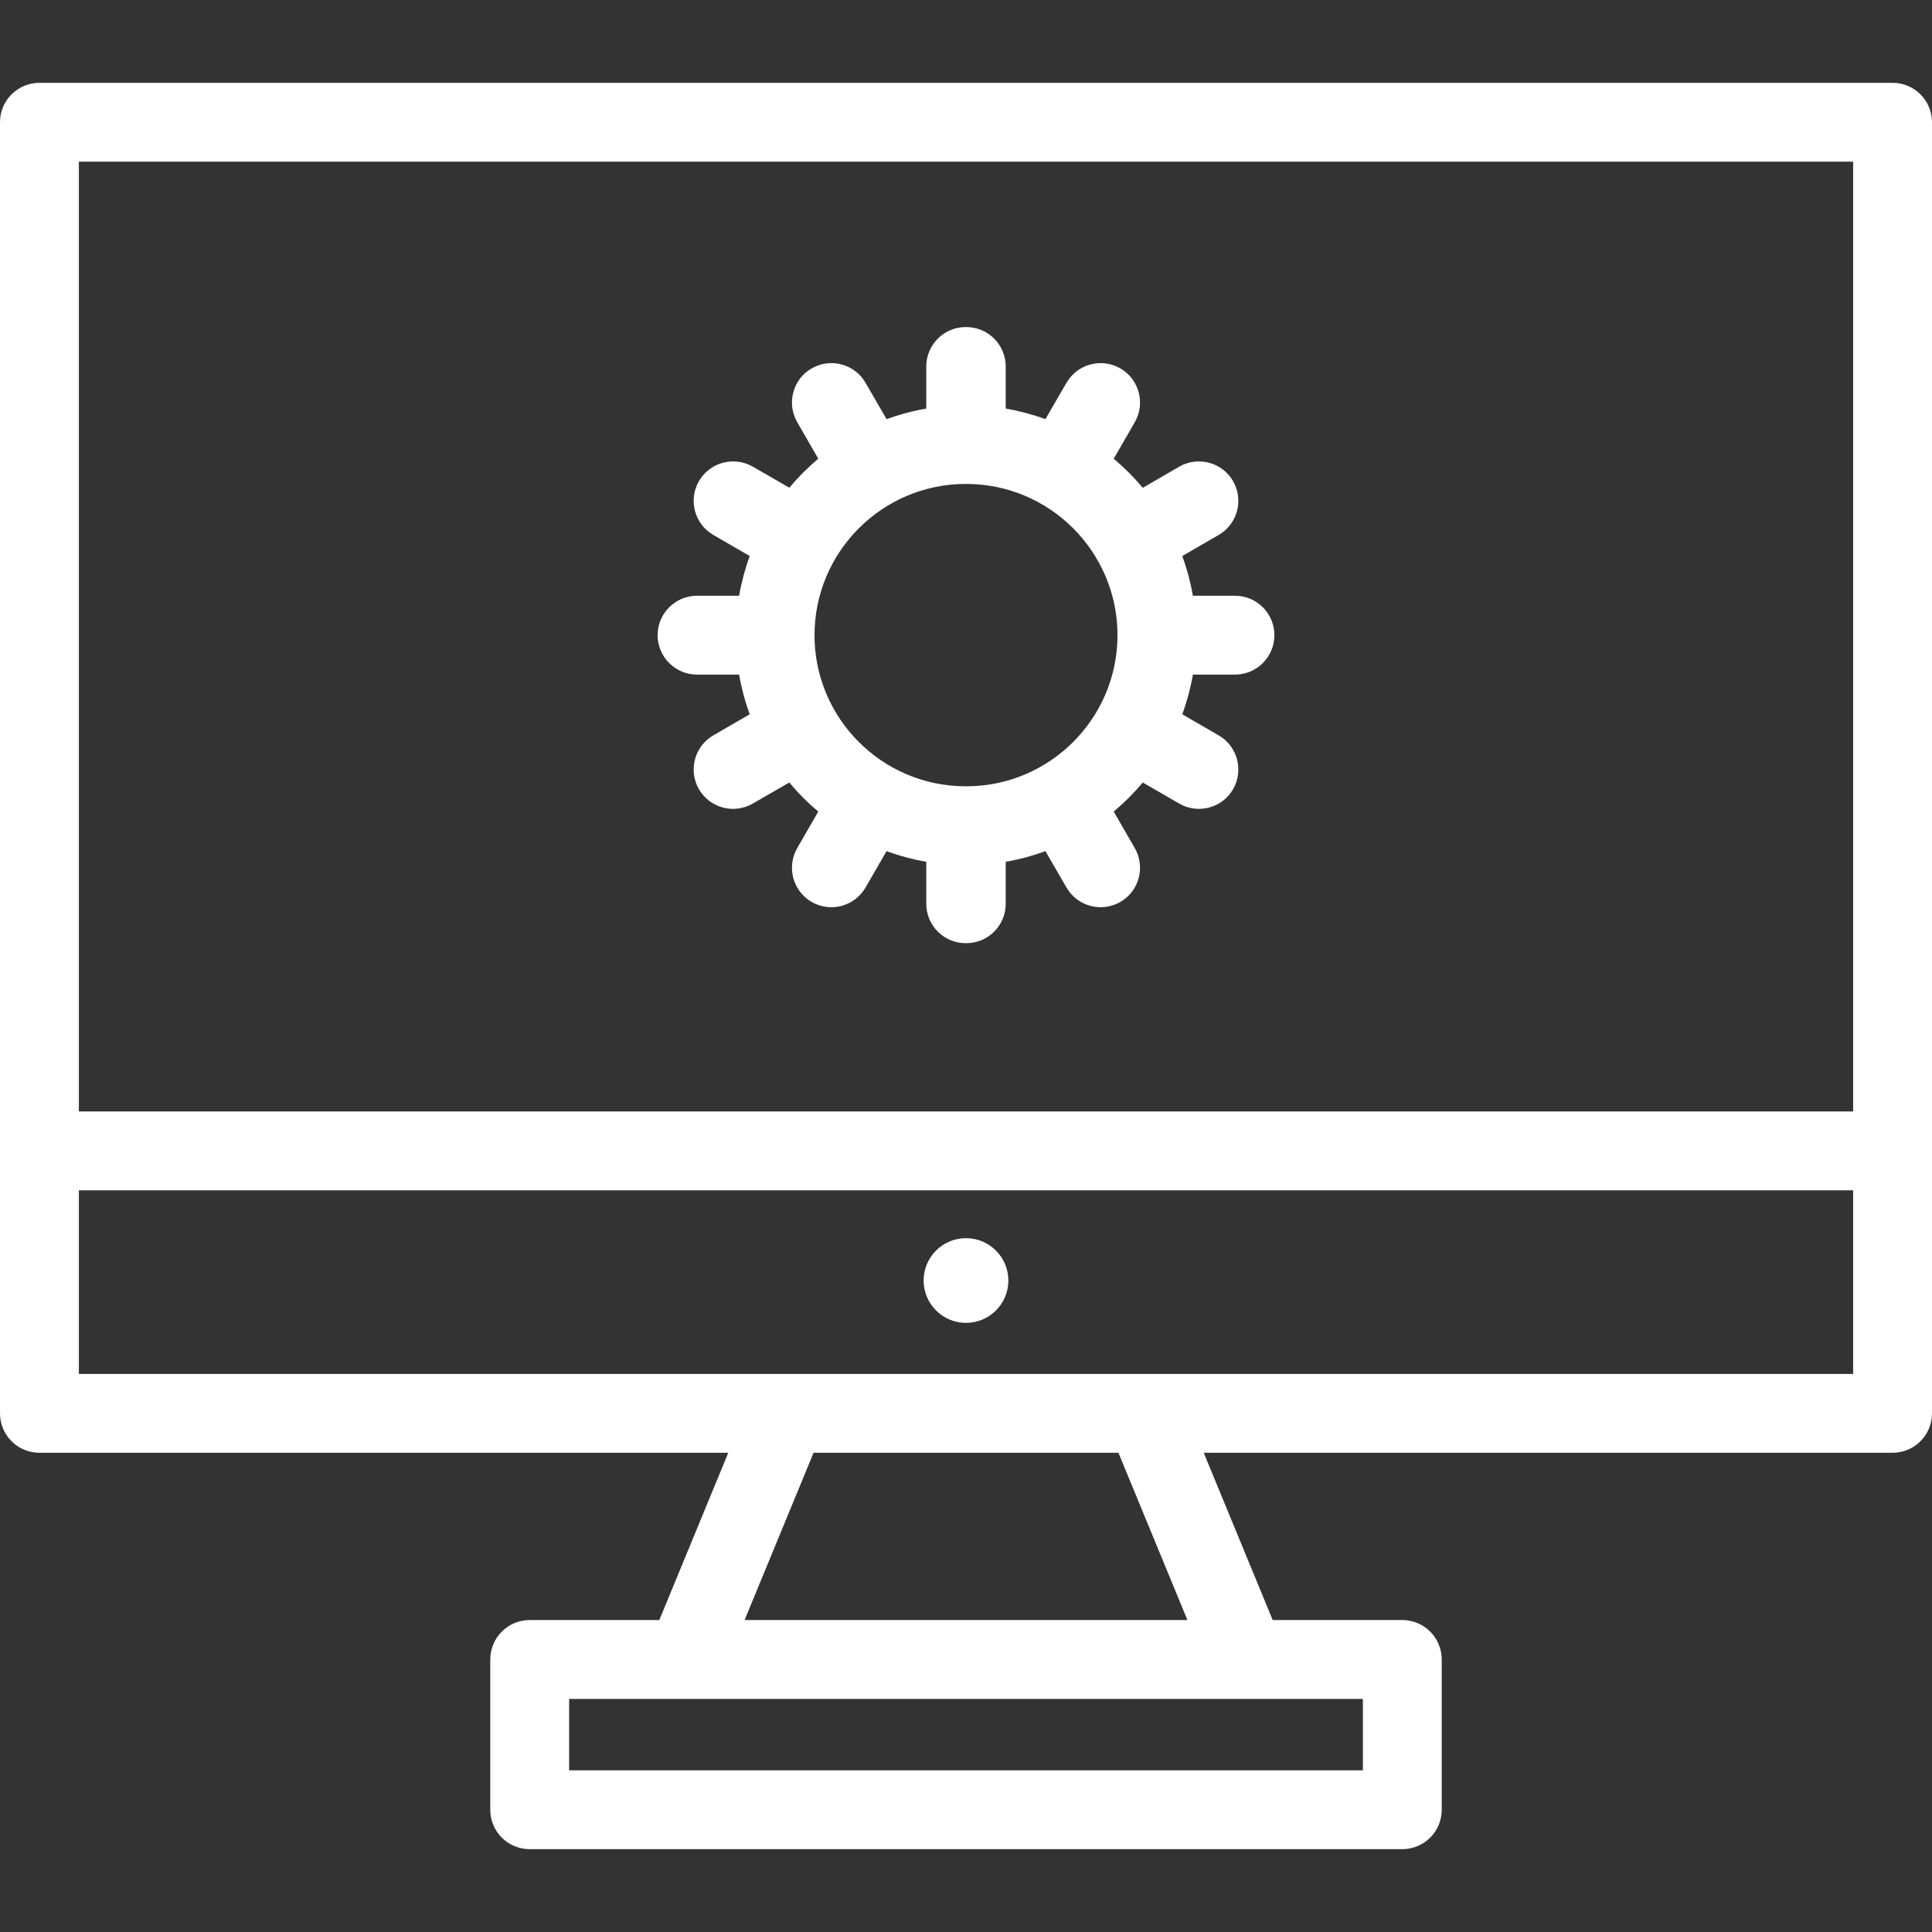
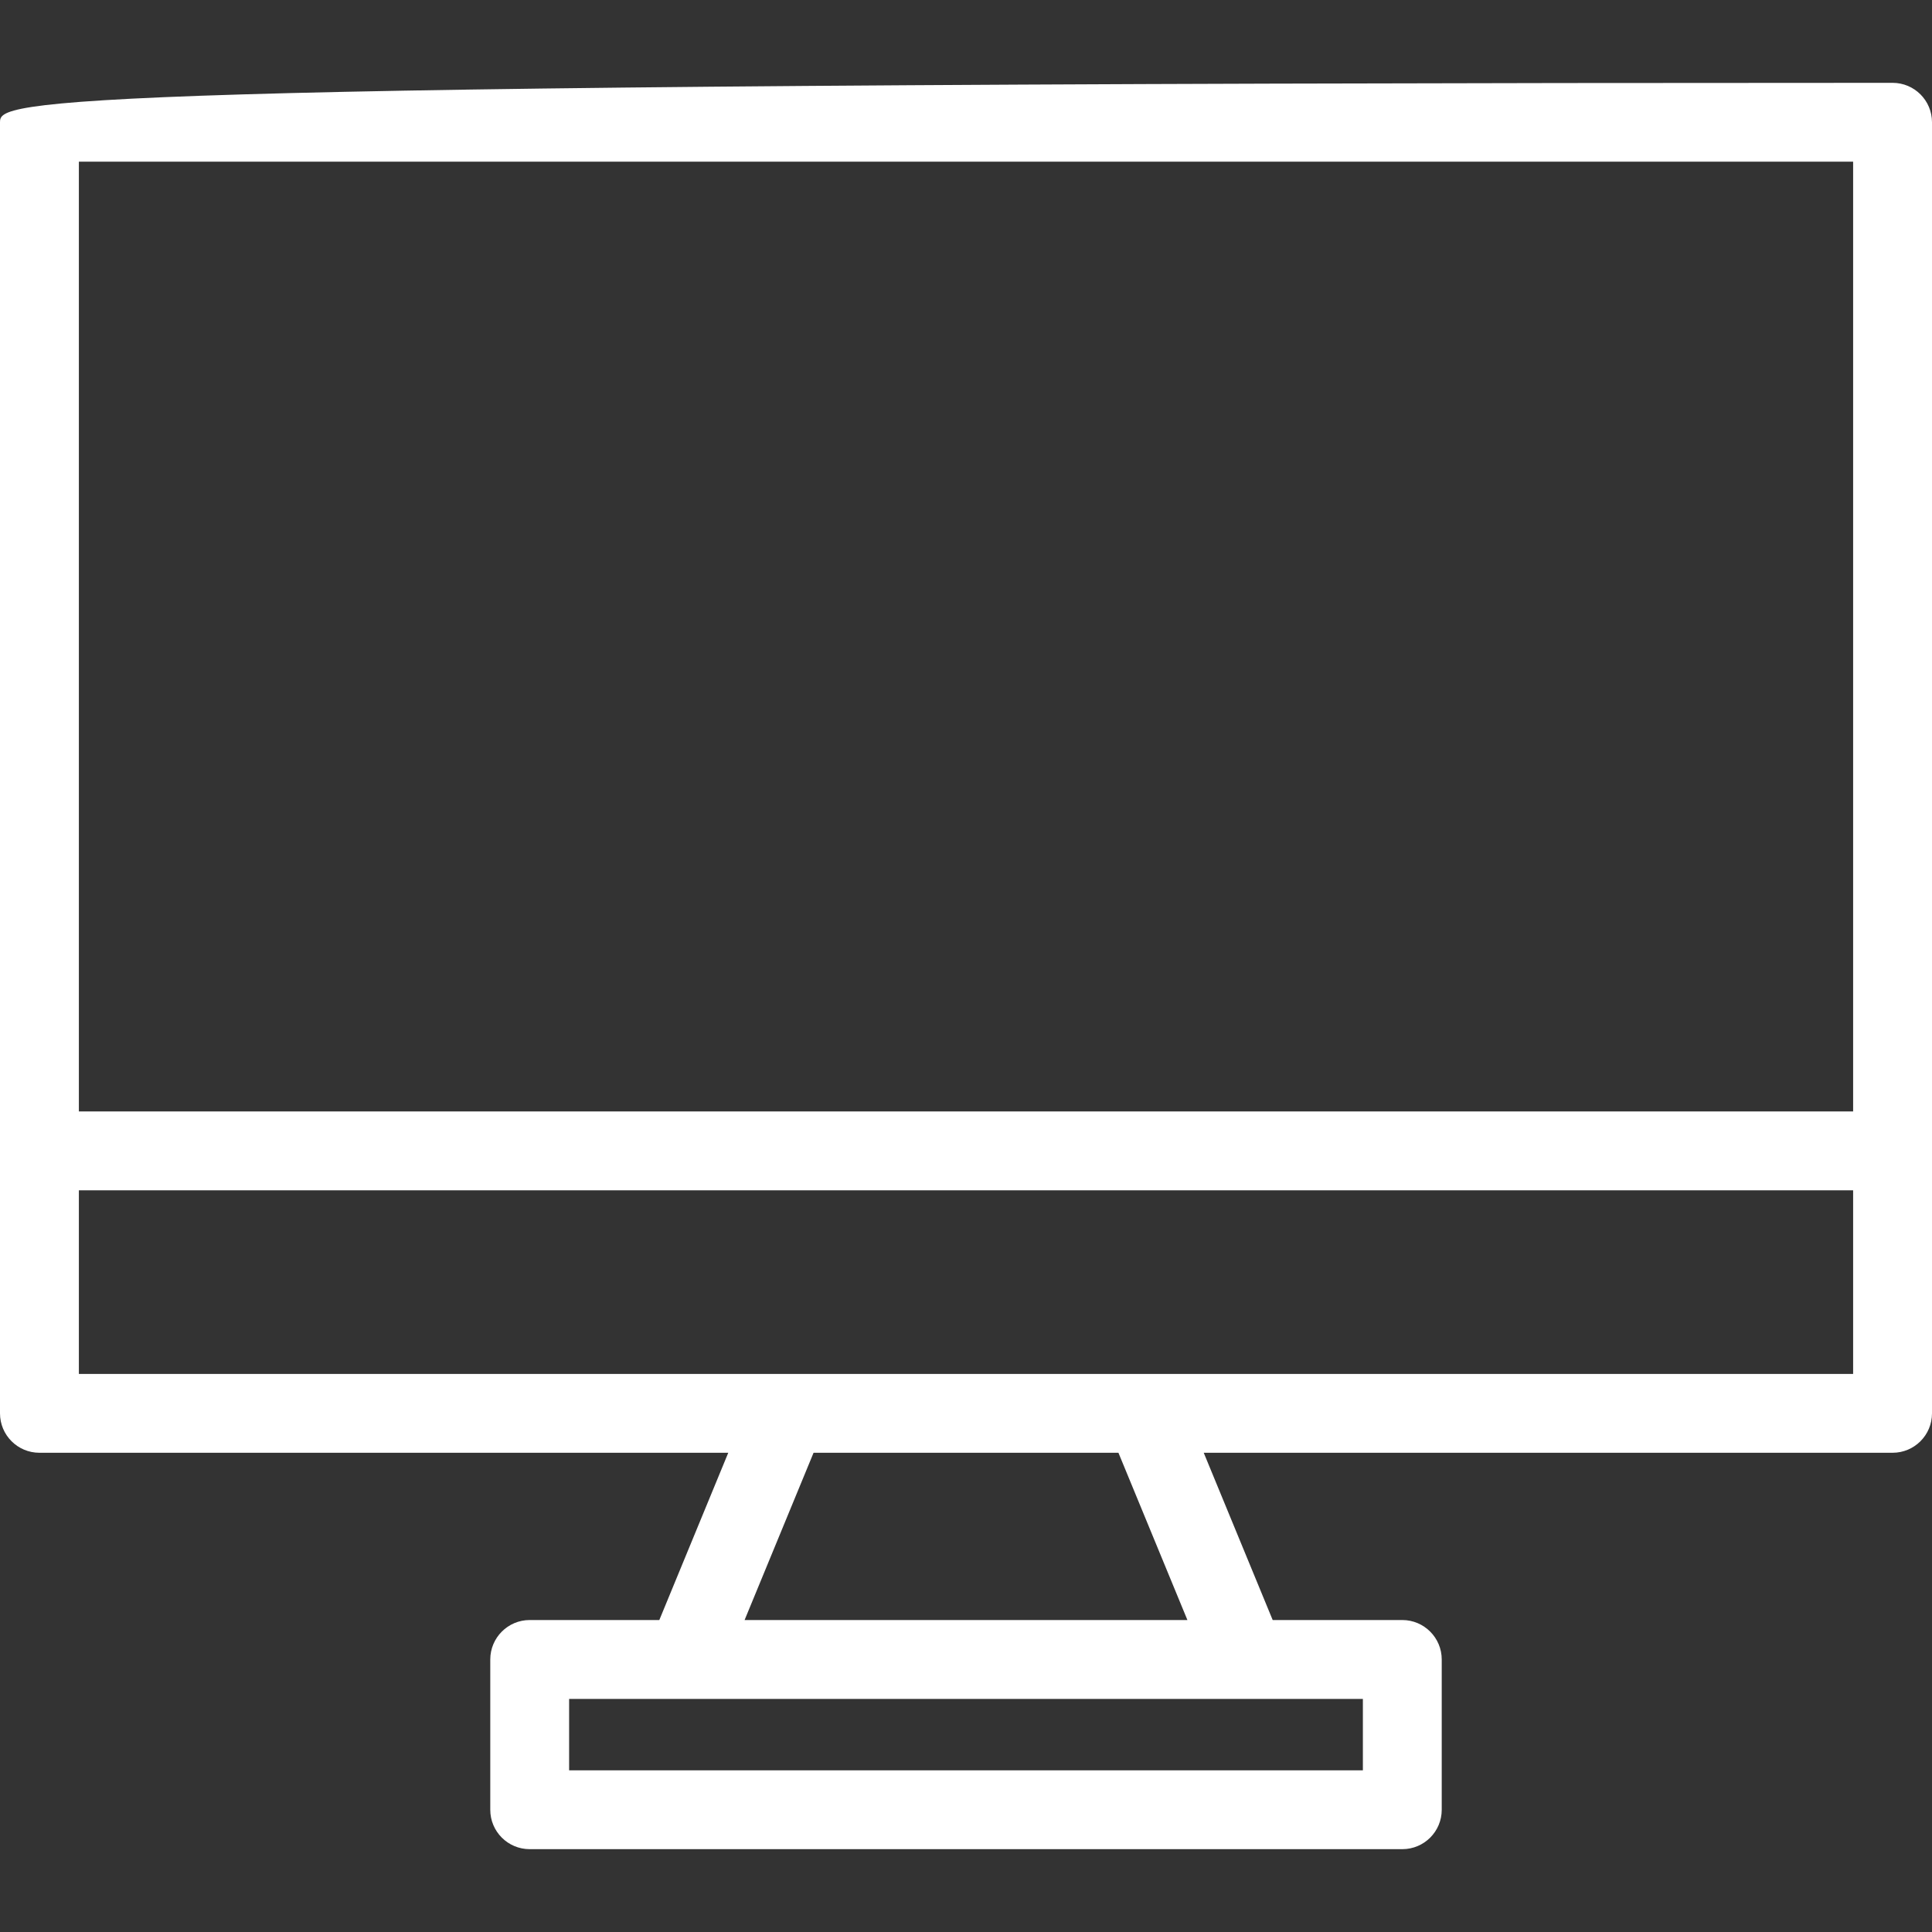
<svg xmlns="http://www.w3.org/2000/svg" width="80px" height="80px" viewBox="0 0 80 80" version="1.1">
  <rect x="0" y="0" width="80" height="80" fill="#333333" stroke="none" />
  <g id="surface1">
-     <path style=" stroke:none;fill-rule:nonzero;fill:#ffffff;fill-opacity:1;" d="M 40 51.27 C 39.031 51.27 38.246 52.055 38.246 53.023 C 38.246 53.992 39.031 54.777 40 54.777 C 40.969 54.777 41.754 53.992 41.754 53.023 C 41.754 52.055 40.969 51.27 40 51.27 Z M 40 51.27 " />
-     <path style=" stroke:none;fill-rule:nonzero;fill:#ffffff;fill-opacity:1;" d="M 78.367 3.43 L 1.633 3.43 C 0.73 3.43 0 4.16 0 5.062 L 0 58.523 C 0 59.426 0.73 60.156 1.633 60.156 L 30.156 60.156 L 27.301 67.082 L 21.934 67.082 C 21.031 67.082 20.301 67.816 20.301 68.715 L 20.301 74.938 C 20.301 75.84 21.031 76.57 21.934 76.57 L 58.066 76.57 C 58.969 76.57 59.699 75.84 59.699 74.938 L 59.699 68.715 C 59.699 67.816 58.969 67.082 58.066 67.082 L 52.699 67.082 L 49.844 60.156 L 78.367 60.156 C 79.27 60.156 80 59.426 80 58.523 L 80 5.062 C 80 4.16 79.27 3.43 78.367 3.43 Z M 76.734 6.695 L 76.734 46.023 L 3.266 46.023 L 3.266 6.695 Z M 56.434 73.305 L 23.566 73.305 L 23.566 70.348 L 56.434 70.348 Z M 49.168 67.082 L 30.832 67.082 L 33.688 60.156 L 46.312 60.156 Z M 3.266 56.891 L 3.266 49.289 L 76.734 49.289 L 76.734 56.891 Z M 3.266 56.891 " />
-     <path style=" stroke:none;fill-rule:nonzero;fill:#ffffff;fill-opacity:1;" d="M 52.77 26.301 C 52.77 25.398 52.039 24.668 51.137 24.668 L 49.395 24.668 C 49.297 24.102 49.148 23.551 48.957 23.023 L 50.461 22.152 C 51.242 21.703 51.508 20.703 51.059 19.922 C 50.609 19.141 49.609 18.875 48.828 19.324 L 47.32 20.199 C 46.953 19.762 46.551 19.359 46.117 18.996 L 46.988 17.484 C 47.438 16.703 47.172 15.707 46.391 15.254 C 45.609 14.805 44.613 15.07 44.16 15.852 L 43.289 17.355 C 42.762 17.164 42.211 17.016 41.645 16.918 L 41.645 15.176 C 41.645 14.277 40.914 13.543 40.012 13.543 C 40.008 13.543 40.004 13.547 40 13.547 C 39.996 13.547 39.992 13.543 39.988 13.543 C 39.086 13.543 38.355 14.277 38.355 15.176 L 38.355 16.918 C 37.789 17.016 37.238 17.164 36.711 17.355 L 35.84 15.852 C 35.391 15.07 34.391 14.805 33.609 15.254 C 32.828 15.703 32.562 16.703 33.012 17.484 L 33.883 18.992 C 33.449 19.359 33.047 19.762 32.684 20.195 L 31.172 19.324 C 30.391 18.875 29.395 19.141 28.941 19.922 C 28.492 20.703 28.758 21.703 29.539 22.152 L 31.043 23.023 C 30.852 23.551 30.703 24.102 30.605 24.668 L 28.863 24.668 C 27.965 24.668 27.23 25.398 27.23 26.301 C 27.23 27.203 27.965 27.934 28.863 27.934 L 30.605 27.934 C 30.703 28.5 30.852 29.051 31.043 29.578 L 29.539 30.449 C 28.758 30.898 28.492 31.898 28.941 32.68 C 29.395 33.457 30.391 33.727 31.172 33.273 L 32.684 32.402 C 33.047 32.84 33.449 33.242 33.883 33.605 L 33.012 35.117 C 32.562 35.898 32.828 36.895 33.609 37.348 C 34.391 37.797 35.391 37.531 35.84 36.75 L 36.711 35.242 C 37.238 35.438 37.789 35.586 38.355 35.684 L 38.355 37.422 C 38.355 38.324 39.086 39.055 39.988 39.055 C 39.992 39.055 39.996 39.055 40 39.055 C 40.004 39.055 40.008 39.055 40.012 39.055 C 40.914 39.055 41.645 38.324 41.645 37.422 L 41.645 35.684 C 42.211 35.586 42.762 35.438 43.289 35.242 L 44.16 36.75 C 44.613 37.531 45.609 37.797 46.391 37.348 C 47.172 36.895 47.438 35.898 46.988 35.117 L 46.117 33.605 C 46.551 33.242 46.953 32.84 47.32 32.402 L 48.828 33.273 C 49.609 33.727 50.609 33.457 51.059 32.68 C 51.508 31.898 51.242 30.898 50.461 30.449 L 48.957 29.578 C 49.148 29.051 49.297 28.5 49.395 27.934 L 51.137 27.934 C 52.039 27.934 52.77 27.203 52.77 26.301 Z M 40.012 32.559 C 40.008 32.559 40.004 32.559 40 32.559 C 39.996 32.559 39.992 32.559 39.988 32.559 C 36.535 32.559 33.727 29.754 33.727 26.301 C 33.727 22.848 36.535 20.039 39.988 20.039 C 39.992 20.039 39.996 20.039 40 20.039 C 40.004 20.039 40.008 20.039 40.012 20.039 C 43.465 20.039 46.273 22.848 46.273 26.301 C 46.273 29.754 43.465 32.559 40.012 32.559 Z M 40.012 32.559 " />
+     <path style=" stroke:none;fill-rule:nonzero;fill:#ffffff;fill-opacity:1;" d="M 78.367 3.43 C 0.73 3.43 0 4.16 0 5.062 L 0 58.523 C 0 59.426 0.73 60.156 1.633 60.156 L 30.156 60.156 L 27.301 67.082 L 21.934 67.082 C 21.031 67.082 20.301 67.816 20.301 68.715 L 20.301 74.938 C 20.301 75.84 21.031 76.57 21.934 76.57 L 58.066 76.57 C 58.969 76.57 59.699 75.84 59.699 74.938 L 59.699 68.715 C 59.699 67.816 58.969 67.082 58.066 67.082 L 52.699 67.082 L 49.844 60.156 L 78.367 60.156 C 79.27 60.156 80 59.426 80 58.523 L 80 5.062 C 80 4.16 79.27 3.43 78.367 3.43 Z M 76.734 6.695 L 76.734 46.023 L 3.266 46.023 L 3.266 6.695 Z M 56.434 73.305 L 23.566 73.305 L 23.566 70.348 L 56.434 70.348 Z M 49.168 67.082 L 30.832 67.082 L 33.688 60.156 L 46.312 60.156 Z M 3.266 56.891 L 3.266 49.289 L 76.734 49.289 L 76.734 56.891 Z M 3.266 56.891 " />
  </g>
</svg>